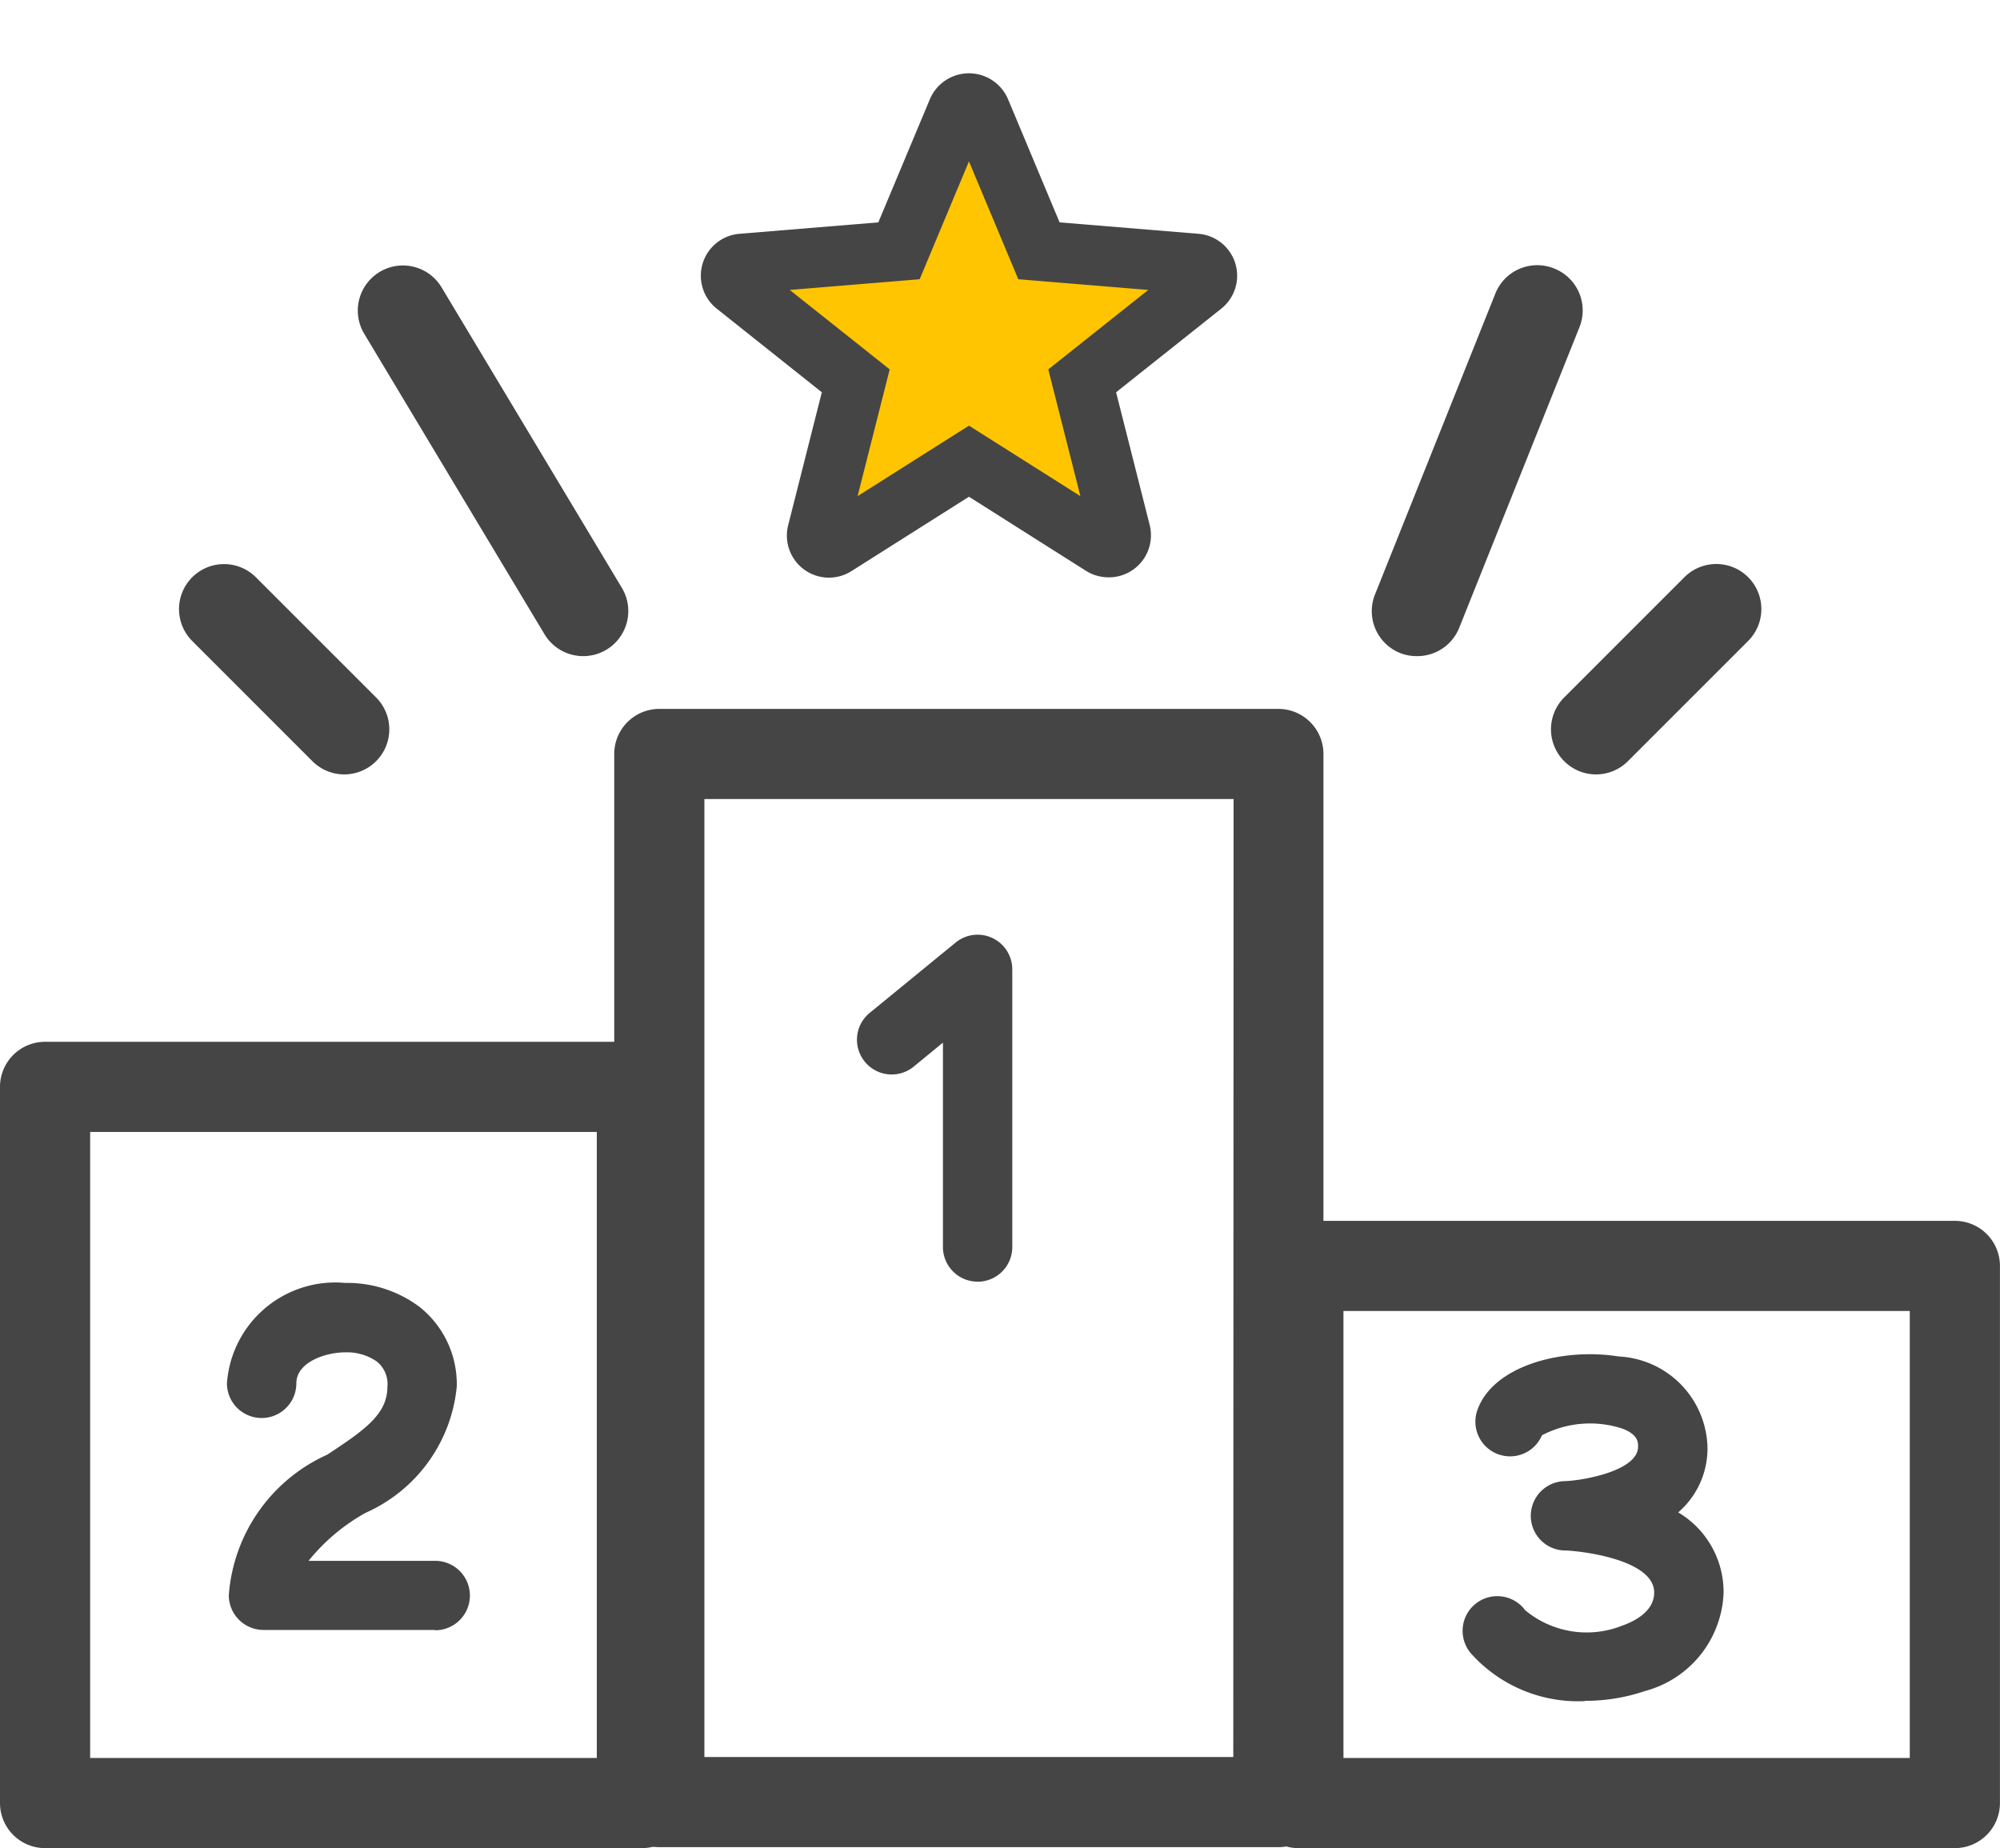
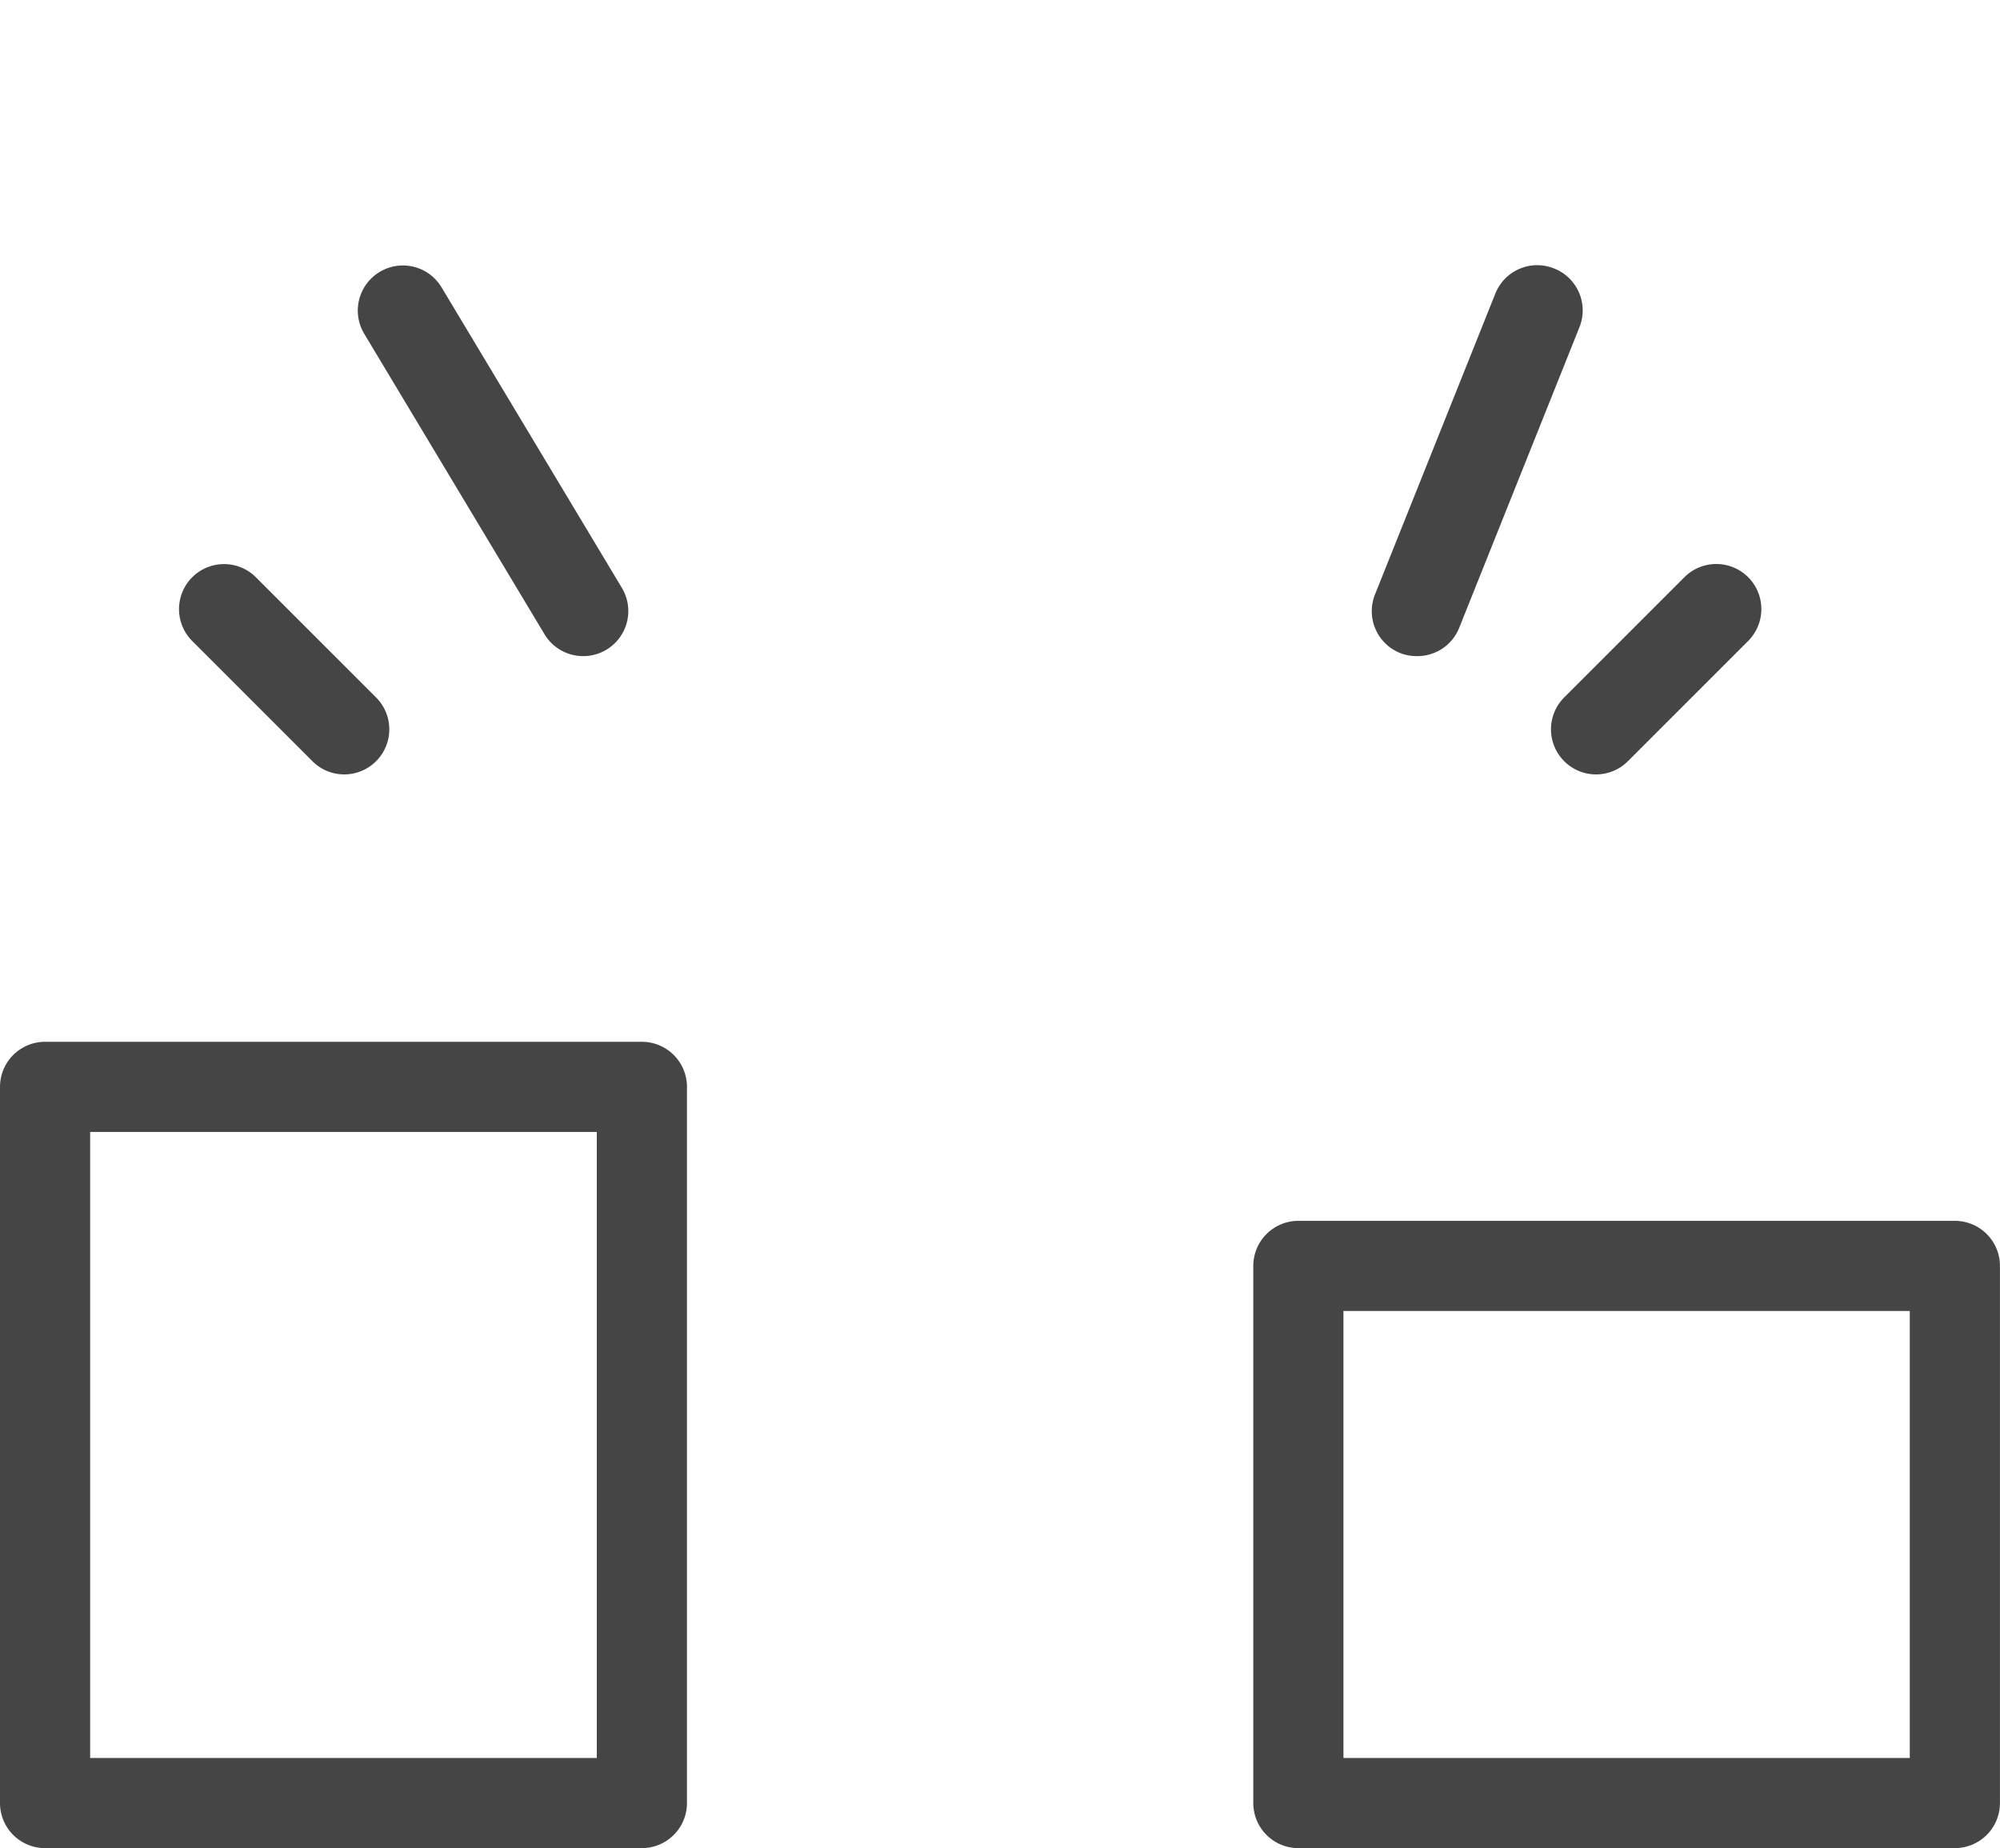
<svg xmlns="http://www.w3.org/2000/svg" width="33.277" height="30.75" viewBox="0 0 33.277 30.75">
  <defs>
    <clipPath id="a">
-       <path fill="none" d="M0 0h11.501v10.824H0z" />
-     </clipPath>
+       </clipPath>
  </defs>
-   <path d="M10.97 11.795h10.3a.75.75 0 01.75.75v17.439a.75.75 0 01-.75.75h-10.3a.75.75 0 01-.75-.75V12.545a.75.75 0 01.75-.75zm9.555 1.5H11.72v15.939h8.8z" fill="#454545" />
  <path d="M.75 17.334h9.93a.75.75 0 01.75.75V30a.75.75 0 01-.75.75H.75A.75.75 0 010 30V18.084a.75.75 0 01.75-.75zm9.18 1.5H1.5V29.25h8.43zm11.673 1.479h10.923a.75.75 0 01.75.75V30a.75.75 0 01-.75.75H21.603a.75.75 0 01-.75-.75v-8.937a.75.75 0 01.75-.75zm10.173 1.5h-9.423v7.437h9.423zm-8.197-10.896a.748.748 0 01-.279-.05.75.75 0 01-.421-.979l2-5a.75.75 0 01.979-.421.75.75 0 01.421.979l-2 5a.75.75 0 01-.7.471zm2.977 1.968a.748.748 0 01-.53-.22.75.75 0 010-1.061l2-2a.75.75 0 011.061 0 .75.75 0 01-.001 1.061l-2 2a.748.748 0 01-.53.22zM9.704 10.917a.75.75 0 01-.644-.364l-3-5a.75.75 0 01.258-1.029.75.75 0 011.029.257l3 5a.75.75 0 01-.643 1.136zm-3.976 1.968a.748.748 0 01-.53-.22l-2-2a.75.75 0 010-1.06.75.75 0 011.06 0l2 2a.75.75 0 01-.53 1.28z" fill="#454545" />
-   <path d="M7.236 27.12H4.384a.578.578 0 01-.577-.577 2.788 2.788 0 011.639-2.34c.635-.418 1-.677 1-1.132a.478.478 0 00-.176-.417.869.869 0 00-.527-.153c-.327 0-.812.164-.812.515a.577.577 0 01-1.155 0 1.807 1.807 0 011.966-1.67 2.006 2.006 0 011.24.4A1.642 1.642 0 017.6 23.07a2.567 2.567 0 01-1.515 2.1 3.237 3.237 0 00-.951.8h2.107a.577.577 0 110 1.155m9.025-5.8a.577.577 0 01-.577-.577v-3.4l-.5.41a.578.578 0 01-.732-.894l1.443-1.181a.577.577 0 01.943.447v4.619a.577.577 0 01-.577.577m10.103 6.978a2.391 2.391 0 01-1.893-.792.577.577 0 11.9-.721 1.6 1.6 0 001.611.259c.2-.07.536-.235.536-.552 0-.542-1.18-.689-1.472-.7a.577.577 0 01-.008-1.154c.322-.014 1.212-.177 1.212-.573 0-.076 0-.2-.258-.3a1.726 1.726 0 00-1.341.11.577.577 0 01-1.081-.4c.248-.756 1.418-1.063 2.36-.911a1.553 1.553 0 011.475 1.507 1.405 1.405 0 01-.487 1.087 1.541 1.541 0 01.755 1.336 1.761 1.761 0 01-1.307 1.636 3.073 3.073 0 01-1 .163" fill="#454545" />
  <g transform="translate(10.372)" clip-path="url(#a)">
    <path d="M9.706 4.528a.2.2 0 00-.178-.14l-2.613-.215-.975-2.331a.206.206 0 00-.379 0l-.975 2.331-2.613.215a.2.2 0 00-.178.14.2.2 0 00.066.214l2.006 1.594-.639 2.522a.2.2 0 00.08.211.208.208 0 00.23.005l2.213-1.4 2.213 1.4a.208.208 0 00.23-.005.2.2 0 00.08-.211l-.64-2.522 2.005-1.594a.2.2 0 00.067-.214" fill="#ffc500" />
    <path d="M8.074 9.606a.707.707 0 01-.378-.109L5.75 8.265 3.805 9.496a.7.7 0 01-1.062-.761l.559-2.208L1.55 5.133a.7.7 0 01.382-1.243l2.31-.19.858-2.05a.706.706 0 011.3 0l.858 2.05 2.31.19a.7.7 0 01.382 1.244L8.198 6.527l.559 2.208a.7.7 0 01-.683.871zM2.768 4.824l1.663 1.322-.534 2.109L5.75 7.082l1.854 1.173-.534-2.109 1.663-1.322-2.162-.178-.821-1.961-.82 1.961z" fill="#454545" />
  </g>
</svg>